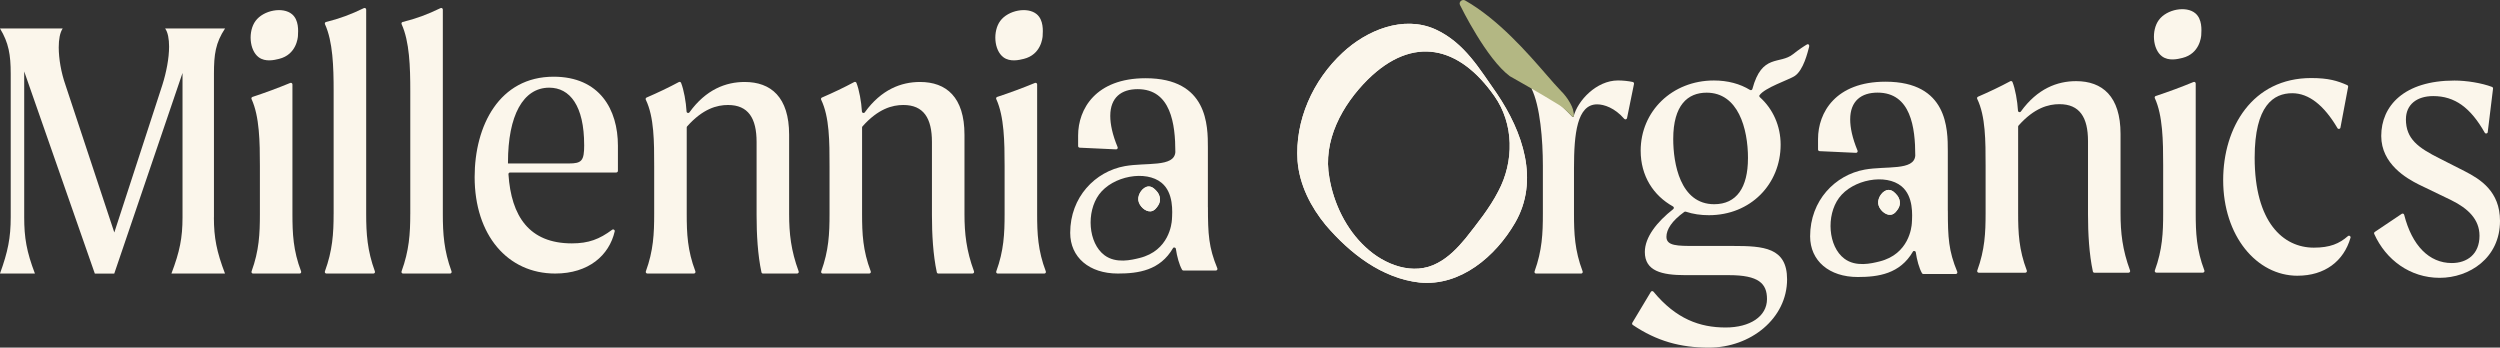
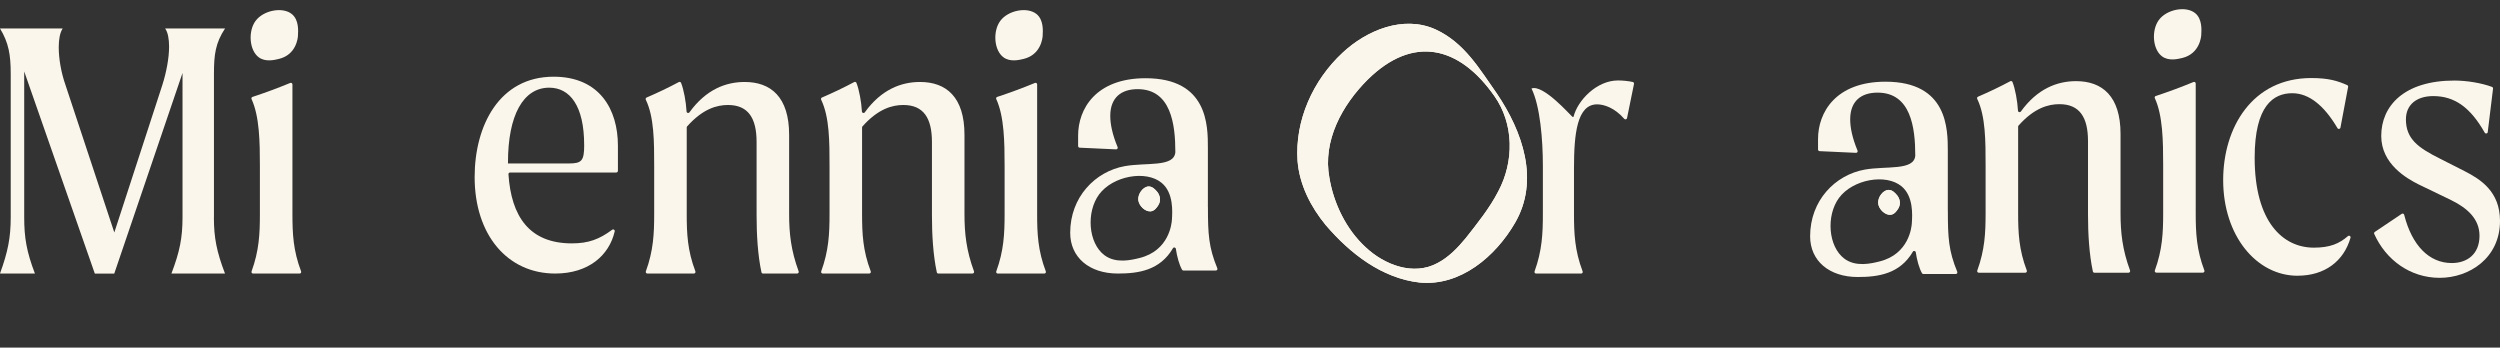
<svg xmlns="http://www.w3.org/2000/svg" viewBox="0 0 965.78 134.29" data-name="Layer 2" id="Layer_2">
  <rect x="0" y="0" width="965.78" height="134.29" fill="#333333" stroke="none" />
  <defs>
    <style>
      .cls-1 {
        fill: #b3b783;
      }

      .cls-2 {
        fill: #fbf6eb;
      }
    </style>
  </defs>
  <g data-name="Layer 1" id="Layer_1-2">
    <g>
      <g>
        <path d="M82.63,83.98c0,7.87,1.07,13.25,4.29,21.7h-20.7c3.22-8.45,4.29-13.84,4.29-21.7V28.19l-26.37,77.5h-7.51L9.35,27.6v56.37c0,7.87.92,13.25,4.14,21.7H0c3.06-8.45,4.14-13.84,4.14-21.7V28.48c0-7.28-.77-11.94-4.14-17.48h24.22c-1.07,1.6-1.53,4.23-1.53,7.28,0,4.37.92,9.76,2.61,14.57l18.86,56.96,18.55-56.96c1.53-4.81,2.61-10.34,2.61-14.86,0-2.91-.46-5.54-1.53-6.99h23.15c-3.68,5.54-4.29,10.05-4.29,17.48v55.5Z" class="cls-2" />
        <path d="M388.09,82.67v-18.5c0-9.32-.14-19.18-3.22-25.88-.16-.34,0-.73.36-.85,4.86-1.6,9.84-3.44,14.58-5.4.41-.17.85.13.85.57v50.06c0,7.6.29,14.12,3.35,22.17.15.41-.14.84-.57.84h-17.99c-.43,0-.72-.43-.58-.83,2.93-8.06,3.22-14.58,3.22-22.18ZM402.8,13.81c-.05.8-.61,7.28-7.29,8.93-1.79.44-5.29,1.31-7.88-.62-3.67-2.74-4.14-10.07-1.22-14.04,3.07-4.16,10.55-5.55,14.08-2.6,2.7,2.25,2.42,6.45,2.3,8.33ZM402.8,13.81c-.05.8-.61,7.28-7.29,8.93-1.79.44-5.29,1.31-7.88-.62-3.67-2.74-4.14-10.07-1.22-14.04,3.07-4.16,10.55-5.55,14.08-2.6,2.7,2.25,2.42,6.45,2.3,8.33Z" class="cls-2" />
        <path d="M100.4,82.67v-18.5c0-9.32-.14-19.18-3.22-25.88-.16-.34,0-.73.36-.85,4.86-1.6,9.84-3.44,14.58-5.4.41-.17.85.13.85.57v50.06c0,7.6.29,14.12,3.35,22.17.15.41-.14.84-.57.84h-17.99c-.43,0-.72-.43-.58-.83,2.93-8.06,3.22-14.58,3.22-22.18ZM115.11,13.81c-.05.8-.61,7.28-7.29,8.93-1.79.44-5.29,1.31-7.88-.62-3.67-2.74-4.14-10.07-1.22-14.04,3.07-4.16,10.55-5.55,14.08-2.6,2.7,2.25,2.42,6.45,2.3,8.33ZM115.11,13.81c-.05.8-.61,7.28-7.29,8.93-1.79.44-5.29,1.31-7.88-.62-3.67-2.74-4.14-10.07-1.22-14.04,3.07-4.16,10.55-5.55,14.08-2.6,2.7,2.25,2.42,6.45,2.3,8.33Z" class="cls-2" />
-         <path d="M128.89,82.67v-47.49c0-9.29-.28-19.13-3.35-25.83-.16-.36.03-.77.41-.86,5.07-1.23,9.68-2.94,14.62-5.35.41-.2.89.09.89.55v78.98c0,7.61.43,14.12,3.37,22.18.15.4-.15.83-.58.83h-18.16c-.43,0-.72-.43-.58-.83,2.94-8.06,3.37-14.58,3.37-22.18Z" class="cls-2" />
-         <path d="M158.5,82.67v-47.49c0-9.29-.29-19.13-3.35-25.83-.16-.36.03-.77.41-.86,5.07-1.23,9.68-2.94,14.62-5.35.41-.2.89.09.89.55v78.98c0,7.61.43,14.12,3.37,22.18.15.4-.15.83-.58.83h-18.16c-.43,0-.72-.43-.58-.83,2.94-8.06,3.37-14.58,3.37-22.18Z" class="cls-2" />
        <path d="M238.08,66.64h-41.04c-.36,0-.64.31-.62.66,1.07,16.23,8,26.72,24.49,26.72,6.5,0,10.65-1.61,15.58-5.27.46-.34,1.11.07.98.62-2.12,9.27-10.09,16.3-22.99,16.3-18.4,0-31.12-14.86-31.12-37.29,0-19.81,9.51-38.75,30.51-38.75,17.79,0,24.84,12.67,24.84,26.66v9.72c0,.34-.28.62-.62.62ZM225.67,56.01c0-15.15-5.52-22.14-13.49-22.14-10.12,0-15.94,10.78-15.94,28.84v.44h23.46c5.06,0,5.98-1.02,5.98-7.14Z" class="cls-2" />
        <path d="M307.95,105.68h-13.18c-.29,0-.55-.2-.61-.49-1.45-6.74-1.88-14.7-1.88-22.09v-28.26c0-9.18-3.22-14.28-11.04-14.28-4.25,0-9.72,1.43-15.79,8.27-.1.11-.16.26-.16.42v33.41c0,7.6.29,14.12,3.35,22.17.15.41-.14.84-.57.84h-17.99c-.43,0-.72-.43-.58-.83,2.93-8.06,3.22-14.58,3.22-22.18v-18.5c0-9.34,0-18.96-3.24-25.64-.15-.32-.02-.7.31-.84,4.32-1.87,8.52-3.86,12.46-5.98.32-.17.72-.03.86.31,1.06,2.67,1.9,7.31,2.12,11.07.03.58.78.79,1.12.31,6.39-8.84,14.06-11.72,21.33-11.72,10.12,0,17.17,5.83,17.17,20.39v30.59c0,7.6.72,14.12,3.68,22.18.15.4-.15.84-.58.84Z" class="cls-2" />
        <path d="M375.69,105.68h-13.18c-.29,0-.55-.2-.61-.49-1.45-6.74-1.88-14.7-1.88-22.09v-28.26c0-9.18-3.22-14.28-11.04-14.28-4.25,0-9.72,1.43-15.79,8.27-.1.11-.16.26-.16.42v33.41c0,7.6.29,14.12,3.35,22.17.15.41-.14.84-.57.84h-17.99c-.43,0-.72-.43-.58-.83,2.93-8.06,3.22-14.58,3.22-22.18v-18.5c0-9.34,0-18.96-3.24-25.64-.15-.32-.02-.7.31-.84,4.32-1.87,8.52-3.86,12.46-5.98.32-.17.72-.03.86.31,1.06,2.67,1.9,7.31,2.12,11.07.03.58.78.79,1.12.31,6.39-8.84,14.06-11.72,21.33-11.72,10.12,0,17.17,5.83,17.17,20.39v30.59c0,7.6.72,14.12,3.68,22.18.15.4-.15.84-.58.84Z" class="cls-2" />
        <g>
          <path d="M466.62,80.04v-23.02c0-8.45,0-26.8-24.07-26.8-19.31,0-26.06,11.94-26.06,22.14v4.07c0,.33.26.6.59.62l14.07.65c.46.02.77-.44.6-.86-2.02-4.84-2.84-8.9-2.84-12.06,0-7.14,4.3-10.34,10.58-10.34,12.88,0,14.56,13.55,14.56,24.33-.43,5.93-11.24,3.92-19.53,5.41-11.43,2.06-21.09,11.93-21.09,25.76,0,9.47,7.36,15.73,18.4,15.73,7.95,0,16.3-1.19,21.32-9.82.27-.47,1.02-.26,1.1.28.42,2.9,1.3,6.16,2.4,8.08.11.19.31.3.53.3h12.52c.44,0,.74-.45.57-.86-3.34-8.09-3.63-13.2-3.63-23.61ZM452.72,84.95c-.09,1.37-1.04,11.88-12.51,14.72-3.08.76-9.08,2.25-13.53-1.07-6.31-4.7-7.11-16.67-2.09-23.49,5.27-7.15,18.11-9.52,24.18-4.46,4.63,3.86,4.16,11.08,3.95,14.3Z" class="cls-2" />
          <g>
            <path d="M447.03,74.09c.23.28,2.08,2.62.37,5.28-.46.71-1.36,2.1-2.83,2.27-2.09.24-4.55-2.07-4.82-4.31-.28-2.36,1.79-5.17,3.89-5.29,1.61-.1,2.84,1.4,3.38,2.06Z" class="cls-2" />
            <path d="M447.03,74.09c.23.28,2.08,2.62.37,5.28-.46.71-1.36,2.1-2.83,2.27-2.09.24-4.55-2.07-4.82-4.31-.28-2.36,1.79-5.17,3.89-5.29,1.61-.1,2.84,1.4,3.38,2.06Z" class="cls-2" />
          </g>
        </g>
      </g>
      <g>
        <path d="M631.24,32.39l-2.7,13.24c-.1.5-.74.66-1.08.27-3.63-4.2-7.75-5.59-10.47-5.59-7.77,0-8.94,11.43-8.94,24.62v17.59c0,7.65.27,14.21,3.34,22.32.15.41-.14.84-.57.84h-17.42c-.43,0-.72-.43-.58-.83,2.93-8.11,3.21-14.67,3.21-22.33v-18.61c0-9.67-1.03-22.97-4.4-29.72,4.49-1.74,14.89,10.19,15.79,10.91.12.09.4.26.49-.11,1.57-6.19,8.87-13.91,17.14-13.91,1.82,0,4.1.23,5.71.59.33.07.54.4.47.73Z" class="cls-2" />
        <path d="M929.43,46.06c0,7.62,4.69,10.99,13.19,15.24l9.53,4.84c6.01,3.08,13.63,7.77,13.63,19.2,0,14.36-11.87,21.99-23.3,21.99s-20.81-6.96-25.29-16.96c-.12-.28-.03-.6.22-.77l10.41-6.99c.36-.24.84-.05.94.37,3.03,11.92,9.67,18.64,18.4,18.64,5.86,0,10.7-3.37,10.7-10.55,0-6.3-4.4-10.55-10.99-13.78l-12.46-6.01c-4.69-2.35-14.51-7.91-14.51-18.76,0-11.58,8.79-21.4,28.29-21.4,4.66,0,10.54.95,14.51,2.46.26.1.42.37.39.65l-2.05,16.82c-.07.59-.86.74-1.15.22-5.48-9.68-11.57-14.15-19.9-14.15-6.45,0-10.55,3.37-10.55,8.94Z" class="cls-2" />
        <g>
          <path d="M578.31,36.23c9.86,14.62,16.55,33.46,6.92,49.94-7.47,12.83-20.99,24.48-36.79,22.98-14.66-1.64-26.95-11.28-36.28-22.18-5.78-7.02-10.14-15.5-10.9-24.76-1.09-15.71,5.99-31.25,17.39-41.83,9.3-8.69,23.48-14.6,35.86-9.04,11.37,5.22,17.12,15.47,23.8,24.89h0ZM577.23,37c-13.57-19.29-31.36-23.48-48.83-6.29-9.89,9.84-17.53,23.69-14.83,38.02,1.64,9.79,6.44,19.85,13.96,26.75,7.26,6.85,18.51,11.19,27.8,6.14,4.24-2.22,7.64-5.69,10.79-9.49,4.5-5.72,9.33-11.69,12.68-18.21,6.14-11.49,6.13-26.07-1.57-36.92h0Z" class="cls-2" />
          <path d="M578.31,36.23c9.86,14.62,16.55,33.46,6.92,49.94-7.47,12.83-20.99,24.48-36.79,22.98-14.66-1.64-26.95-11.28-36.28-22.18-5.78-7.02-10.14-15.5-10.9-24.76-1.09-15.71,5.99-31.25,17.39-41.83,9.3-8.69,23.48-14.6,35.86-9.04,11.37,5.22,17.12,15.47,23.8,24.89h0ZM577.23,37c-13.57-19.29-31.36-23.48-48.83-6.29-9.89,9.84-17.53,23.69-14.83,38.02,1.64,9.79,6.44,19.85,13.96,26.75,7.26,6.85,18.51,11.19,27.8,6.14,4.24-2.22,7.64-5.69,10.79-9.49,4.5-5.72,9.33-11.69,12.68-18.21,6.14-11.49,6.13-26.07-1.57-36.92h0Z" class="cls-2" />
        </g>
-         <path d="M603.3,35.44c-1.99-2.07-3.87-4.24-5.75-6.41-7.42-8.55-18.63-21.47-31.5-28.82-1.17-.72-2.67.55-2.02,1.76.41.84,10.25,20.84,19.26,27.48,0,0,11.67,6.54,18.6,10.85.61.38,1.38.86,2.28,1.64.92.79,1.95,1.82,1.95,1.82,1.07,1.07,1.42,1.54,1.67,1.44.33-.14.2-1.16.14-1.63-.24-1.81-1.02-3.17-1.7-4.33-.26-.45-.69-1.13-1.29-1.92-.74-.98-1.38-1.64-1.61-1.88Z" class="cls-1" />
        <g>
          <path d="M752.46,81.38v-23.02c0-8.45,0-26.8-24.07-26.8-19.31,0-26.06,11.94-26.06,22.14v4.07c0,.33.26.6.59.62l14.07.65c.46.02.77-.44.6-.86-2.02-4.84-2.84-8.9-2.84-12.06,0-7.14,4.3-10.34,10.58-10.34,12.88,0,14.56,13.55,14.56,24.33-.43,5.93-11.24,3.92-19.53,5.41-11.43,2.06-21.09,11.93-21.09,25.76,0,9.47,7.36,15.73,18.4,15.73,7.95,0,16.3-1.19,21.32-9.82.27-.47,1.02-.26,1.1.28.42,2.9,1.3,6.16,2.4,8.08.11.19.31.3.53.3h12.52c.44,0,.74-.45.57-.86-3.34-8.09-3.63-13.2-3.63-23.61ZM738.56,86.29c-.09,1.37-1.04,11.88-12.51,14.72-3.08.76-9.08,2.25-13.53-1.07-6.31-4.7-7.11-16.67-2.09-23.49,5.27-7.15,18.11-9.52,24.18-4.46,4.63,3.86,4.16,11.08,3.95,14.3Z" class="cls-2" />
          <g>
            <path d="M732.86,75.42c.23.28,2.08,2.62.37,5.28-.46.71-1.36,2.1-2.83,2.27-2.09.24-4.55-2.07-4.82-4.31-.28-2.36,1.79-5.17,3.89-5.29,1.61-.1,2.84,1.4,3.38,2.06Z" class="cls-2" />
            <path d="M732.86,75.42c.23.28,2.08,2.62.37,5.28-.46.71-1.36,2.1-2.83,2.27-2.09.24-4.55-2.07-4.82-4.31-.28-2.36,1.79-5.17,3.89-5.29,1.61-.1,2.84,1.4,3.38,2.06Z" class="cls-2" />
          </g>
        </g>
        <path d="M822.29,105.36h-13.18c-.29,0-.55-.2-.61-.49-1.45-6.74-1.88-14.7-1.88-22.09v-28.26c0-9.18-3.22-14.28-11.04-14.28-4.25,0-9.72,1.43-15.79,8.27-.1.11-.16.26-.16.42v33.41c0,7.6.29,14.12,3.35,22.17.15.41-.14.84-.57.84h-17.99c-.43,0-.72-.43-.58-.83,2.93-8.06,3.22-14.58,3.22-22.18v-18.5c0-9.34,0-18.96-3.24-25.64-.15-.32-.02-.7.31-.84,4.32-1.87,8.52-3.86,12.46-5.98.32-.17.72-.03.86.31,1.06,2.67,1.9,7.31,2.12,11.07.03.58.78.79,1.12.31,6.39-8.84,14.06-11.72,21.33-11.72,10.12,0,17.17,5.83,17.17,20.39v30.59c0,7.6.72,14.12,3.68,22.18.15.4-.15.84-.58.84Z" class="cls-2" />
        <path d="M835.66,82.31v-18.5c0-9.32-.14-19.18-3.22-25.88-.16-.34,0-.73.36-.85,4.86-1.6,9.84-3.44,14.58-5.4.41-.17.85.13.85.57v50.06c0,7.6.29,14.12,3.35,22.17.15.41-.14.84-.57.84h-17.99c-.43,0-.72-.43-.58-.83,2.93-8.06,3.22-14.58,3.22-22.18ZM850.38,13.45c-.05.8-.61,7.28-7.29,8.93-1.79.44-5.29,1.31-7.88-.62-3.67-2.74-4.14-10.07-1.22-14.04,3.07-4.16,10.55-5.55,14.08-2.6,2.7,2.25,2.42,6.45,2.3,8.33ZM850.38,13.45c-.05.8-.61,7.28-7.29,8.93-1.79.44-5.29,1.31-7.88-.62-3.67-2.74-4.14-10.07-1.22-14.04,3.07-4.16,10.55-5.55,14.08-2.6,2.7,2.25,2.42,6.45,2.3,8.33Z" class="cls-2" />
        <path d="M887.57,106.52c-15.83,0-28.73-15.39-28.73-36.94,0-20.37,11.29-39.43,34-39.43,6.77,0,10.14,1.08,13.91,2.73.26.12.41.4.36.68l-2.97,15.75c-.11.56-.85.69-1.14.2-5.22-8.87-11.09-13.5-17.49-13.5-7.18,0-14.51,4.69-14.51,24.92,0,24.92,10.99,34.74,22.87,34.74,6.24,0,9.83-1.55,13.16-4.46.47-.41,1.17.05,1,.64-2.61,9.06-9.95,14.66-20.46,14.66Z" class="cls-2" />
-         <path d="M693.39,29.32c-2.09,1.44-11.74,4.54-13.71,7.54-.14.21-.02.51.17.68,5.08,4.54,8.03,11.15,8.03,18.33,0,15.24-11.58,27.26-27.7,27.26-3.12,0-6.09-.41-8.94-1.36-.19-.06-.4-.03-.56.08-4.8,3.45-6.92,6.76-6.92,9.64,0,3.52,4.25,3.52,10.99,3.52h14.66c11.87,0,20.96.59,20.96,12.9,0,15.1-14.07,26.38-30.19,26.38-11.09,0-20.2-2.55-29.41-8.76-.27-.18-.35-.55-.19-.84l7.16-11.94c.22-.37.73-.4,1.01-.07,8.77,10.6,17.97,13.83,27.88,13.83,9.38,0,15.98-4.25,15.98-10.99,0-6.01-3.22-9.23-14.66-9.23h-16.85c-9.23,0-15.68-1.61-15.68-8.94,0-5.78,4.74-11.69,10.97-16.57.35-.28.31-.81-.09-1.03-7.58-4.21-12.49-11.78-12.49-21.54,0-15.24,12.16-27.12,28.29-27.12,5.38,0,10.11,1.3,13.94,3.65.36.22.82.04.93-.37,3.69-13.8,10.55-9.32,15.71-13.45,2.25-1.8,4.45-3.24,5.42-3.78.3-.17,1.06-.06.75,1.07-.53,1.98-2.13,8.8-5.45,11.09ZM675.27,61.16c0-11.58-3.81-25.36-15.98-25.36-7.33,0-12.9,4.84-12.9,17.88,0,9.38,2.64,25.21,15.83,25.21,8.65,0,13.04-6.45,13.04-17.74Z" class="cls-2" />
      </g>
    </g>
  </g>
</svg>